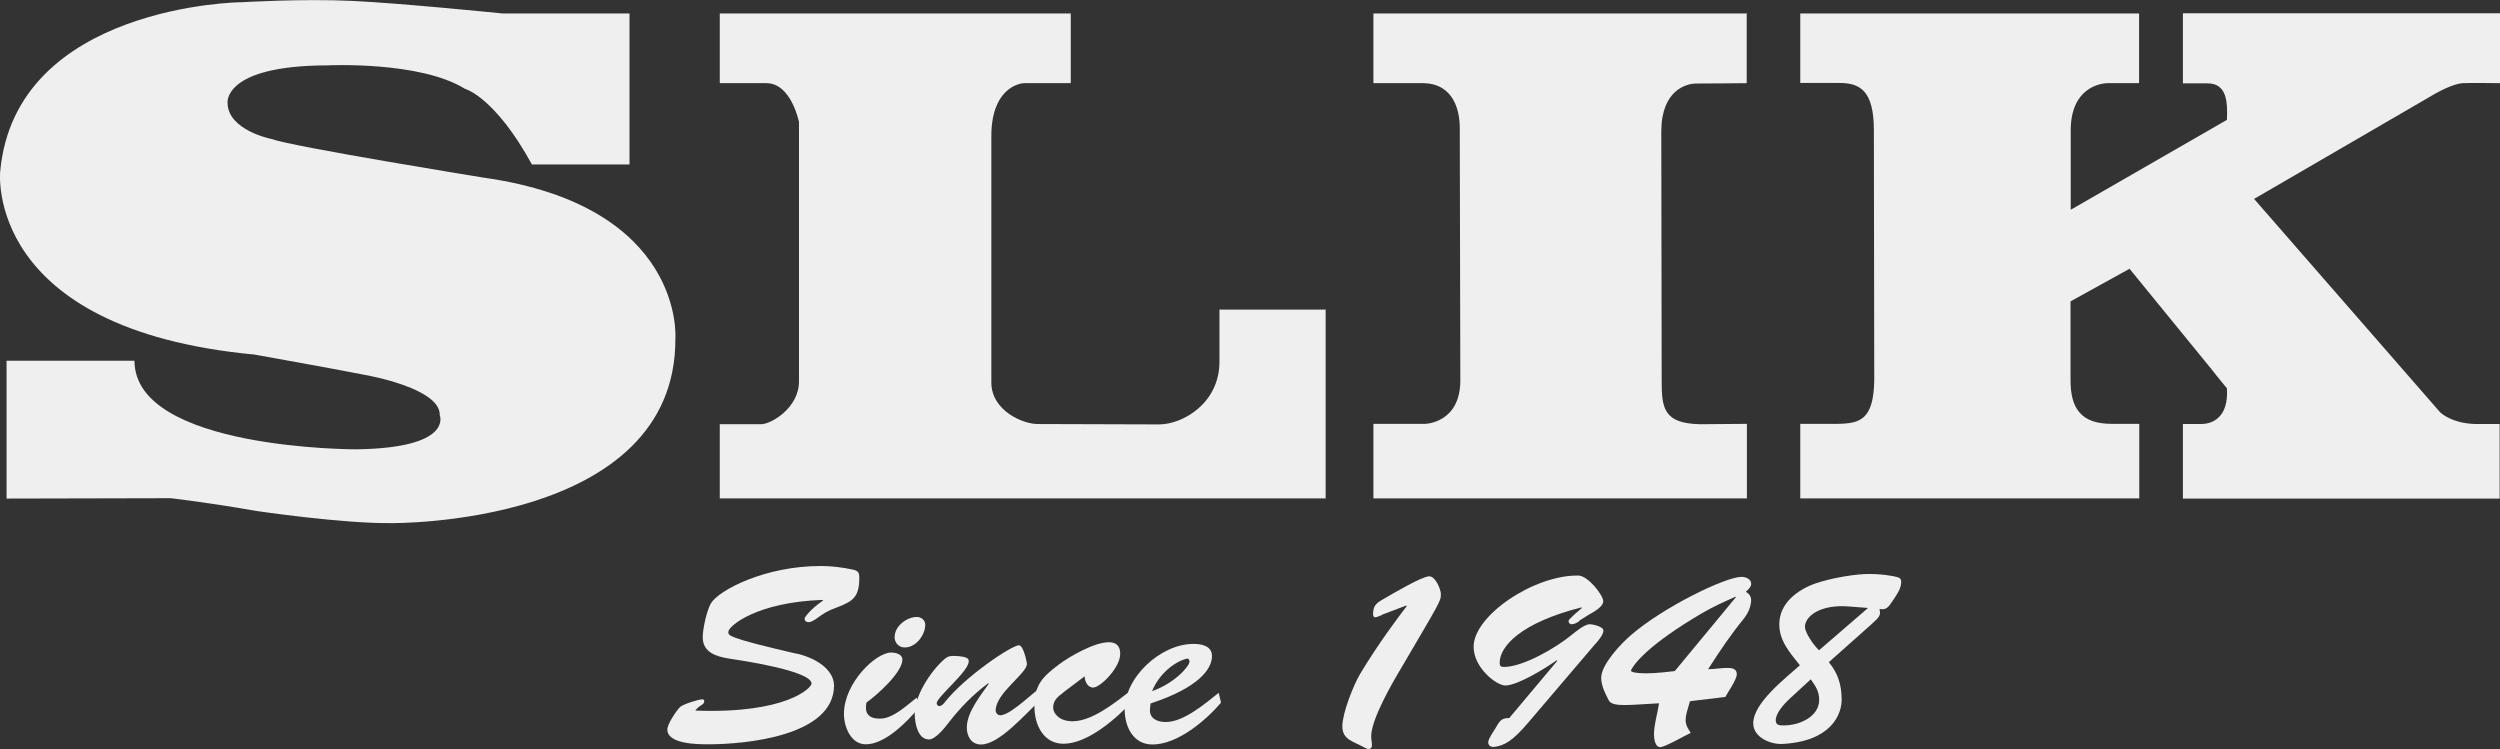
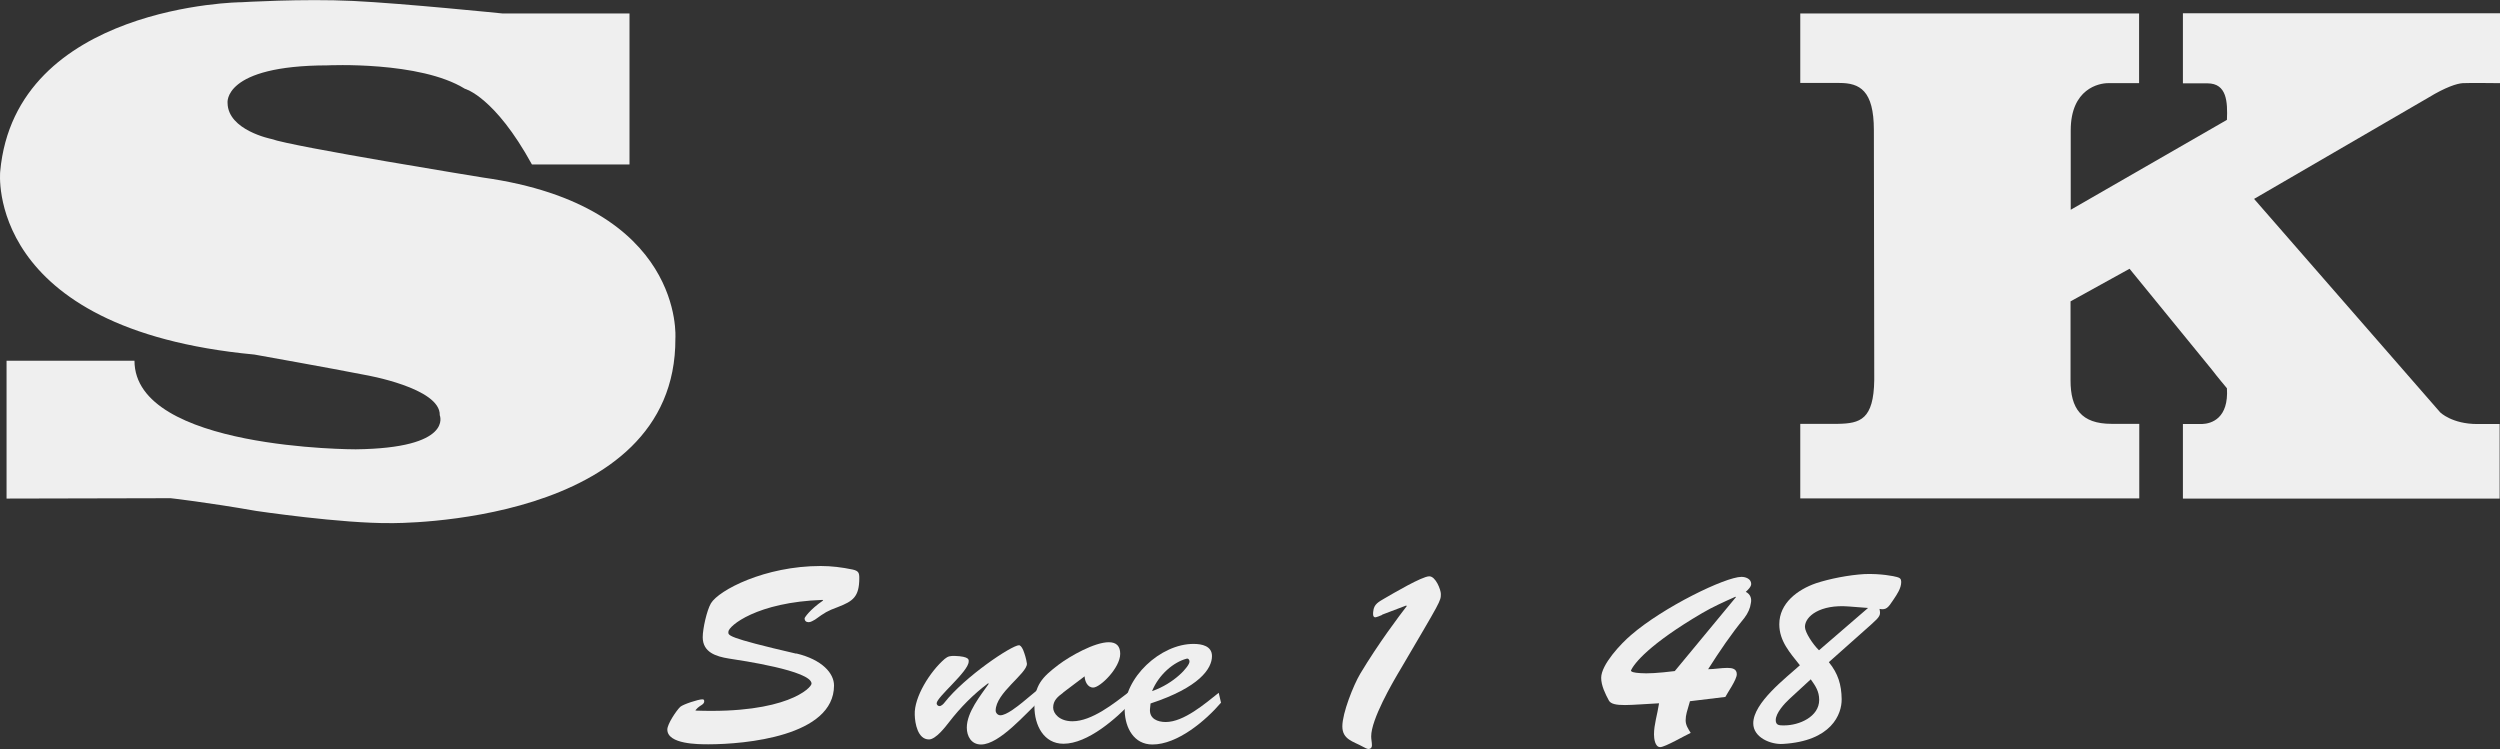
<svg xmlns="http://www.w3.org/2000/svg" id="b" viewBox="0 0 133.48 40">
  <rect x="0" y="0" width="133.48" height="40" fill="#333333" stroke="none" />
  <defs>
    <style>.d{fill:#efefef;}</style>
  </defs>
  <g id="c">
    <path class="d" d="M33.61.72h-6.77S21.53.18,18.85.05c-2.68-.13-5.97.07-5.97.07C12.89.11.82.26.01,9.16c0,0-.88,8.41,13.57,9.77,0,0,4.15.74,5.92,1.09,0,0,4.03.69,3.98,2.15,0,0,.75,1.76-4.49,1.82,0,0-11.81.02-11.81-4.73H.35v7.36s8.76-.02,8.76-.02c0,0,1.95.22,4.57.68,0,0,4.58.68,7.2.65,0,0,15.23.19,15.18-9.86,0,0,.53-7.08-10.27-8.59,0,0-10.19-1.65-11.3-2.06,0,0-2.32-.46-2.34-1.92,0,0-.27-2,5.34-2.01,0,0,4.93-.24,7.33,1.25,0,0,1.59.41,3.58,4.04h5.21V.72Z" />
-     <path class="d" d="M38.42.72h18.75v3.72s-2.07,0-2.46,0-1.8.37-1.78,2.88c0,0,0,12.42,0,13.1,0,1.54,1.76,2.26,2.56,2.22.41,0,5.59.02,6.4.02,1.26,0,3.25-1.14,3.22-3.4v-2.73h5.67v10.08h-32.35s0-3.96,0-3.96h2.21c.51,0,2.04-.86,2.02-2.32V6.52s-.41-2.09-1.75-2.08h-2.48V.72Z" />
-     <path class="d" d="M73.33.72h19.93v3.72s-1.97.02-2.7.02c-.48,0-1.83.31-1.86,2.5,0,0,.02,12.74.02,13.35,0,1.48.1,2.3,2.05,2.34l2.5-.02v3.98h-19.94v-3.98h2.77s1.87-.04,1.87-2.32c0,0-.03-12.63-.03-13.49s-.29-2.34-1.93-2.38h-2.68V.72Z" />
    <path class="d" d="M96.11.72h18.1s0,3.72,0,3.72c0,0-.92,0-1.66,0-.47,0-1.99.29-1.99,2.52v4.24s7.87-4.53,8.34-4.8c.04-.96,0-1.95-1.04-1.95h-1.31V.71h16.93v3.73s-1.68-.02-1.99,0c-.31.02-.91.21-1.83.77l-9.31,5.41,9.94,11.4s.63.62,1.98.62h1.19v3.98h-16.91v-3.98s.75,0,1.02,0c.52-.02,1.43-.31,1.33-1.91,0,0-.53-.63-.81-1l-4.39-5.38-3.15,1.74s0,3.84,0,4.22c0,1.5.57,2.32,2.19,2.32h1.48v3.98h-18.1v-3.98s1.48,0,2.01,0c1.19-.02,1.91-.23,1.94-2.34,0,0-.02-12.53-.02-13.34,0-2.13-.76-2.52-1.84-2.52h-2.09V.72Z" />
    <path class="d" d="M42.52,34.89c1.37.33,2.01,1.05,2.01,1.71,0,2.71-4.75,3.14-6.71,3.14-.53,0-2.19,0-2.19-.79,0-.29.48-1.01.69-1.21.16-.14.97-.4,1.17-.4.07,0,.11.01.11.1,0,.14-.14.2-.23.26-.08.05-.15.12-.23.21v.03c4.85.18,6.19-1.22,6.19-1.44,0-.69-3.77-1.24-4.42-1.34-.68-.11-1.39-.33-1.39-1.14,0-.45.22-1.44.44-1.81.42-.7,2.88-1.99,5.86-1.99.57,0,1.14.07,1.71.19.31.07.35.18.35.45,0,1.01-.34,1.24-1.14,1.55-.59.22-.69.29-1.22.67-.09.05-.23.14-.34.14-.14,0-.22-.07-.22-.21,0-.03.26-.45.99-.95l-.03-.03c-3.51.12-5.02,1.39-5.03,1.7,0,.19-.18.29,3.62,1.17Z" />
-     <path class="d" d="M49.07,37.77c-.61.75-1.81,1.97-2.84,1.97-.8,0-1.17-.93-1.17-1.62,0-1.66,1.7-3.28,2.52-3.28.23,0,.6.08.6.38,0,.68-1.35,1.89-1.92,2.29-.11.56.1.86.72.86.72,0,1.43-.72,1.97-1.12l.12.52ZM47.77,33.99c0-.56.65-1.05,1.18-1.05.25,0,.45.18.45.42,0,.55-.5,1.21-1.09,1.21-.33,0-.55-.26-.55-.58Z" />
    <path class="d" d="M55.38,36.84l.11.6c-.72.64-2.12,2.31-3.11,2.31-.52,0-.76-.44-.76-.9,0-.82.73-1.71,1.17-2.34l-.03-.03c-.79.59-1.48,1.29-2.09,2.08-.2.26-.71.92-1.07.92-.6,0-.75-.86-.76-1.32-.04-.94.82-2.31,1.6-2.98.18-.15.3-.16.53-.16.82.03.75.22.75.3,0,.53-1.71,1.9-1.71,2.23,0,.08.07.15.15.15.1,0,.22-.12.27-.19,1.09-1.39,3.59-3.06,3.98-3.06.05,0,.14.07.22.26.08.2.16.45.2.73,0,.53-1.67,1.56-1.67,2.5,0,.12.11.25.25.25.33,0,.92-.48,1.17-.68l.82-.68Z" />
    <path class="d" d="M56.77,36.98c-.3.22-.54.42-.54.8,0,.31.33.73,1.03.73,1.03,0,2.22-.95,3.01-1.56l.16.53c-.83.88-2.35,2.23-3.65,2.23-1.05,0-1.55-.98-1.55-1.99,0-1.14.41-1.56,1.29-2.23.61-.46,1.92-1.2,2.68-1.2.42,0,.61.22.61.62,0,.75-1.07,1.8-1.44,1.8-.31,0-.45-.34-.46-.6l-1.14.86Z" />
    <path class="d" d="M65.2,37.51c-.83.97-2.33,2.24-3.67,2.24-.99,0-1.45-.89-1.48-1.78-.05-1.78,1.92-3.6,3.68-3.59.44,0,.98.11.98.65,0,.67-.67,1.67-3.28,2.53l-.03.3c-.04.52.41.69.84.69.97,0,2.11-.99,2.83-1.56l.12.52ZM63.51,35.32c0-.1-.07-.18-.16-.15-.68.18-1.47.83-1.84,1.73,1.2-.41,2.01-1.34,2-1.58Z" />
    <path class="d" d="M73.8,32.83c-.06.03-.31.13-.37.13-.15,0-.12-.23-.11-.31.03-.4.3-.52.62-.71.45-.26,1.99-1.17,2.37-1.17.35,0,.62.73.62.94,0,.39,0,.35-2.13,3.98-.48.8-1.59,2.72-1.59,3.63,0,.16.04.31.04.48,0,.12-.07.19-.19.19-.07,0-.22-.08-.29-.12-.52-.29-1.1-.38-1.1-1.09s.59-2.19.95-2.8c.99-1.65,2.09-3.1,2.49-3.62l-.03-.03-1.29.49Z" />
-     <path class="d" d="M84.34,33.15c-.15.1-.26.18-.44.18-.08,0-.15-.08-.15-.16,0-.03-.07-.05.71-.71l-.03-.03c-3.26.83-4.36,2.09-4.36,2.96,0,.15.05.22.22.22,1.05,0,2.83-1.05,3.62-1.71.21-.16.68-.57.97-.57.16,0,.73.12.73.34s-.31.59-.45.73l-3.58,4.2c-.8.94-1.26,1.22-1.82,1.28-.16.01-.3-.07-.3-.25s.27-.56.35-.69c.23-.37.3-.62.77-.6l2.57-3.06-.03-.03c-.56.4-2.08,1.35-2.75,1.35-.46,0-1.69-.93-1.69-2.07,0-1.67,3.24-3.84,5.59-3.8.53.01,1.33,1.06,1.33,1.37s-.54.59-.77.72l-.5.31Z" />
    <path class="d" d="M90.23,37.44c-.15.52-.23.73-.23,1.02,0,.26.14.46.27.67-.31.14-1.37.76-1.63.76-.28,0-.33-.47-.33-.68,0-.53.18-1.06.27-1.66-1.47.07-2.48.23-2.68-.15-.19-.35-.41-.8-.41-1.21,0-.71,1.07-1.84,1.59-2.28,1.73-1.5,5.05-3.11,5.9-3.11.23,0,.52.11.52.38,0,.15-.18.32-.29.42.24.12.33.35.27.61-.03.25-.15.53-.35.79-.71.87-1.3,1.74-1.93,2.73.34,0,.69-.07,1.03-.07.26,0,.5.05.5.34s-.5.99-.61,1.21l-1.9.23ZM92.69,31.89l-.03-.03c-.6.27-1.21.54-1.77.87-2.83,1.66-3.64,2.69-3.81,3.07,0,.07.15.12.5.14.37.03.95,0,1.84-.11l3.26-3.94Z" />
    <path class="d" d="M97.65,35.36c.49.6.67,1.2.68,1.97.01.8-.54,2.24-3.14,2.39-.64.04-1.58-.34-1.58-1.1,0-1.1,1.74-2.42,2.49-3.1-.53-.67-1.1-1.29-1.1-2.19,0-1.13.98-1.85,1.96-2.19.73-.24,1.74-.44,2.6-.49.86-.03,1.56.11,1.73.16.15.04.22.1.22.26,0,.34-.23.67-.41.94-.29.44-.39.57-.75.5.07.33.04.4-.44.83l-2.26,2.01ZM95.54,37.32c-.27.25-.73.75-.73,1.13,0,.3.23.28.46.28.79,0,1.86-.46,1.86-1.36,0-.46-.2-.75-.45-1.1l-1.14,1.05ZM98.7,32.38c-1.51-.12-2.33.52-2.33,1.09,0,.29.42.93.75,1.25l2.62-2.26-1.04-.08Z" />
  </g>
</svg>